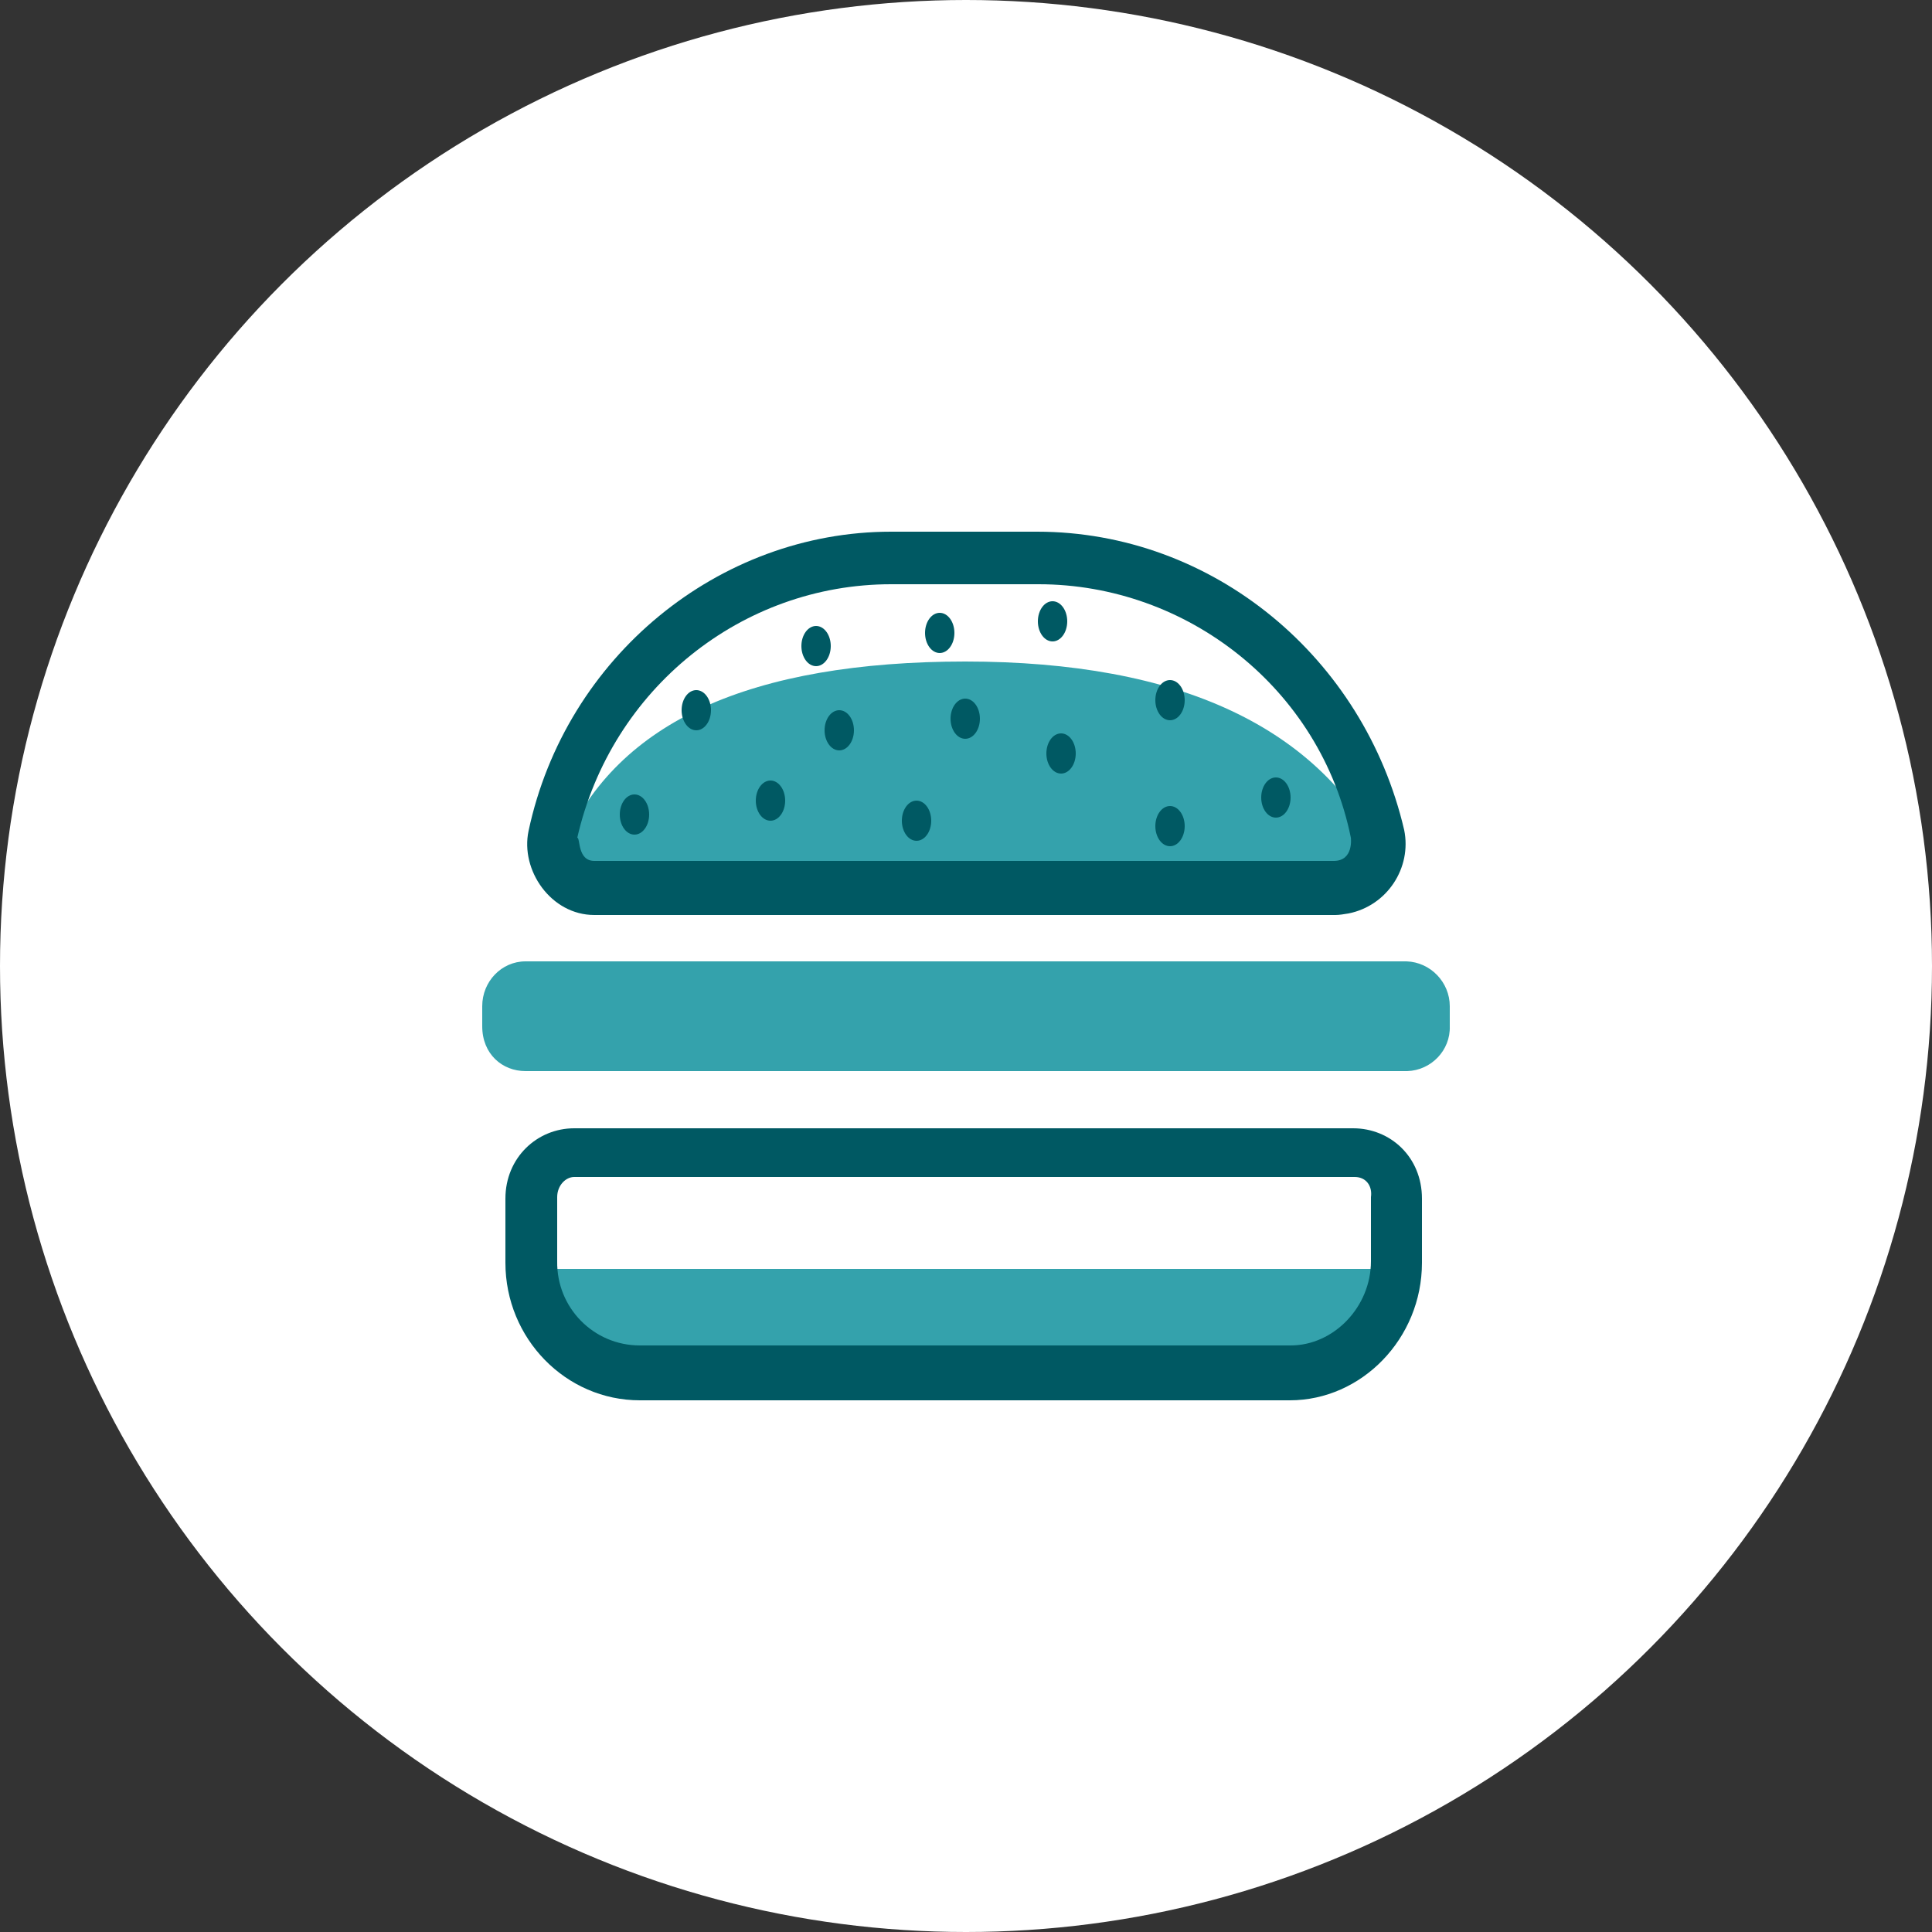
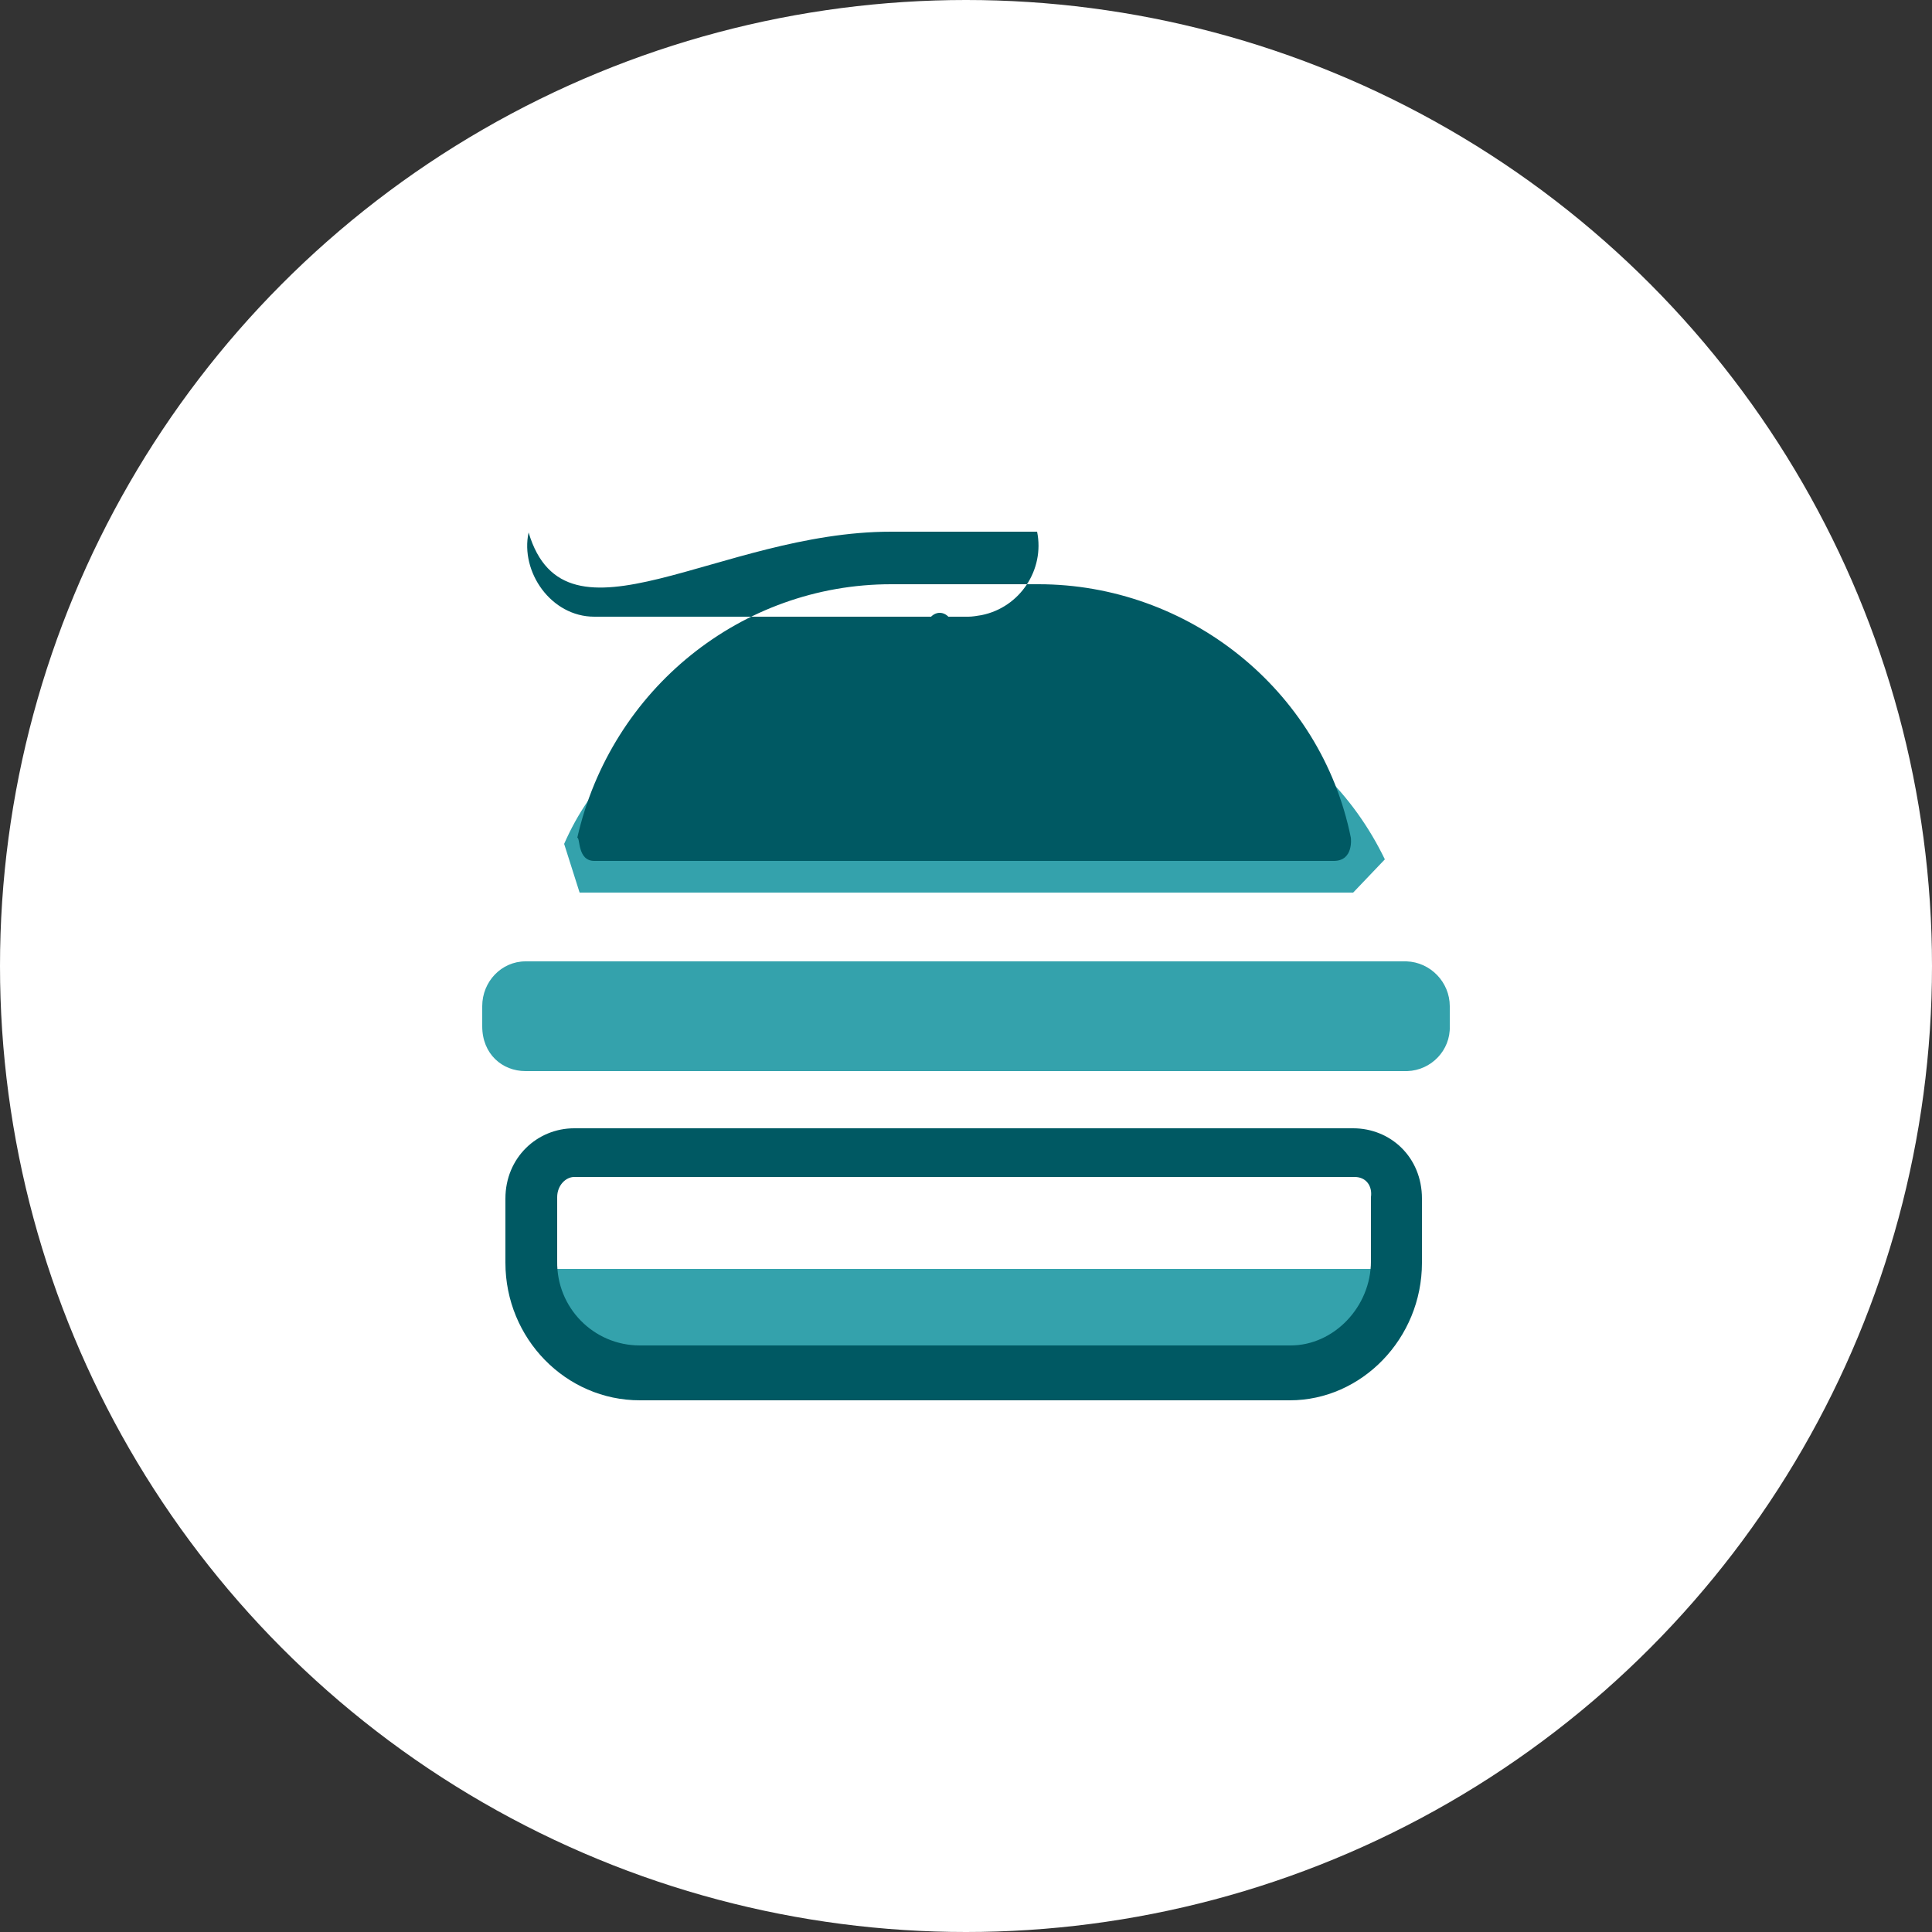
<svg xmlns="http://www.w3.org/2000/svg" version="1.1" id="Layer_1" x="0px" y="0px" viewBox="0 0 250 250" style="enable-background:new 0 0 250 250;" xml:space="preserve">
  <rect x="0" y="0" width="250" height="250" fill="#333333" stroke="none" />
  <style type="text/css"> .st0{fill:#FFFFFF;} .st1{fill:none;} .st2{fill-rule:evenodd;clip-rule:evenodd;fill:#34A2AC;} .st3{fill:#005963;} </style>
  <g id="Layer_2_00000072274994280380483920000009495084507337960383_">
    <g id="Layer_1-2">
      <circle class="st0" cx="125" cy="125" r="125" />
      <circle class="st1" cx="125" cy="125" r="125" />
      <g id="Page-1">
        <g id="Single-Database-2">
          <g id="Group-32">
            <g id="Group-27">
              <g id="noun_Burger_3363335-Copy">
                <g id="Group">
                  <polygon id="Path-3" class="st2" points="68.7,164.2 181.3,164.2 175,176.8 74.9,176.8 " />
                  <path id="Path" class="st2" d="M68,124.4h114c3.1,0.1,5.6,2.7,5.6,5.8v2.6c0.1,3.1-2.4,5.7-5.5,5.8c0,0-0.1,0-0.1,0H68 c-3,0-5.6-2.2-5.6-5.8v-2.6C62.4,127,64.9,124.4,68,124.4z" />
                  <path id="Path-2" class="st2" d="M179.2,111.2l-4.1,4.3H75l-2-6.3c6.9-15.8,24.1-23.6,51.9-23.6S170.9,94.1,179.2,111.2z" />
-                   <path id="Shape" class="st3" d="M115.3,68.8h18.9c22.8,0,42.3,16.3,47.5,38.6l0,0c1,4.9-2.2,9.8-7.2,10.8 c-0.6,0.1-1.2,0.2-1.7,0.2H76.9c-5.6,0-9.6-5.8-8.5-10.9l0,0C73.2,85,93,68.8,115.3,68.8z M134.4,75.6h-19.1 c-19.3,0-36.2,13.5-40.6,32.8c0.4,0,0,3,2.2,3h95.7c2.6,0,2.2-3,2.2-3C170.9,89.1,153.6,75.6,134.4,75.6L134.4,75.6z" />
+                   <path id="Shape" class="st3" d="M115.3,68.8h18.9l0,0c1,4.9-2.2,9.8-7.2,10.8 c-0.6,0.1-1.2,0.2-1.7,0.2H76.9c-5.6,0-9.6-5.8-8.5-10.9l0,0C73.2,85,93,68.8,115.3,68.8z M134.4,75.6h-19.1 c-19.3,0-36.2,13.5-40.6,32.8c0.4,0,0,3,2.2,3h95.7c2.6,0,2.2-3,2.2-3C170.9,89.1,153.6,75.6,134.4,75.6L134.4,75.6z" />
                  <path id="Shape-2" class="st3" d="M74.3,146h100.8c4.8,0,8.9,3.7,8.9,9.1v8.3c0,9.8-7.8,17.8-17.1,17.8H82.8 c-9.6,0-17.4-8-17.4-17.8v-8.3C65.4,149.8,69.5,146,74.3,146z M175.3,152.3h-101c-1.1,0-2.2,1.1-2.2,2.6v8.3 c-0.1,6,4.7,10.9,10.7,10.9c0,0,0.1,0,0.1,0H167c5.6,0,10.4-5,10.4-10.9v-8.3C177.6,153.5,176.8,152.3,175.3,152.3 L175.3,152.3z" />
-                   <ellipse id="Oval" class="st3" cx="82.1" cy="105.4" rx="1.9" ry="2.6" />
                  <ellipse id="Oval-2" class="st3" cx="90.1" cy="91.9" rx="1.9" ry="2.6" />
-                   <ellipse id="Oval-3" class="st3" cx="99.7" cy="103.6" rx="1.9" ry="2.6" />
                  <ellipse id="Oval-4" class="st3" cx="105.6" cy="83.6" rx="1.9" ry="2.6" />
                  <ellipse id="Oval-5" class="st3" cx="108.6" cy="94.5" rx="1.9" ry="2.6" />
                  <ellipse id="Oval-6" class="st3" cx="118.6" cy="106.2" rx="1.9" ry="2.6" />
                  <ellipse id="Oval-7" class="st3" cx="124.9" cy="93" rx="1.9" ry="2.6" />
                  <ellipse id="Oval-8" class="st3" cx="136.2" cy="80.4" rx="1.9" ry="2.6" />
                  <ellipse id="Oval-9" class="st3" cx="137.3" cy="97.5" rx="1.9" ry="2.6" />
                  <ellipse id="Oval-10" class="st3" cx="151.4" cy="106.9" rx="1.9" ry="2.6" />
                  <ellipse id="Oval-11" class="st3" cx="151.4" cy="90.6" rx="1.9" ry="2.6" />
                  <ellipse id="Oval-12" class="st3" cx="165.1" cy="103.2" rx="1.9" ry="2.6" />
                  <ellipse id="Oval-13" class="st3" cx="121.6" cy="81.9" rx="1.9" ry="2.6" />
                </g>
              </g>
            </g>
          </g>
        </g>
      </g>
    </g>
  </g>
</svg>